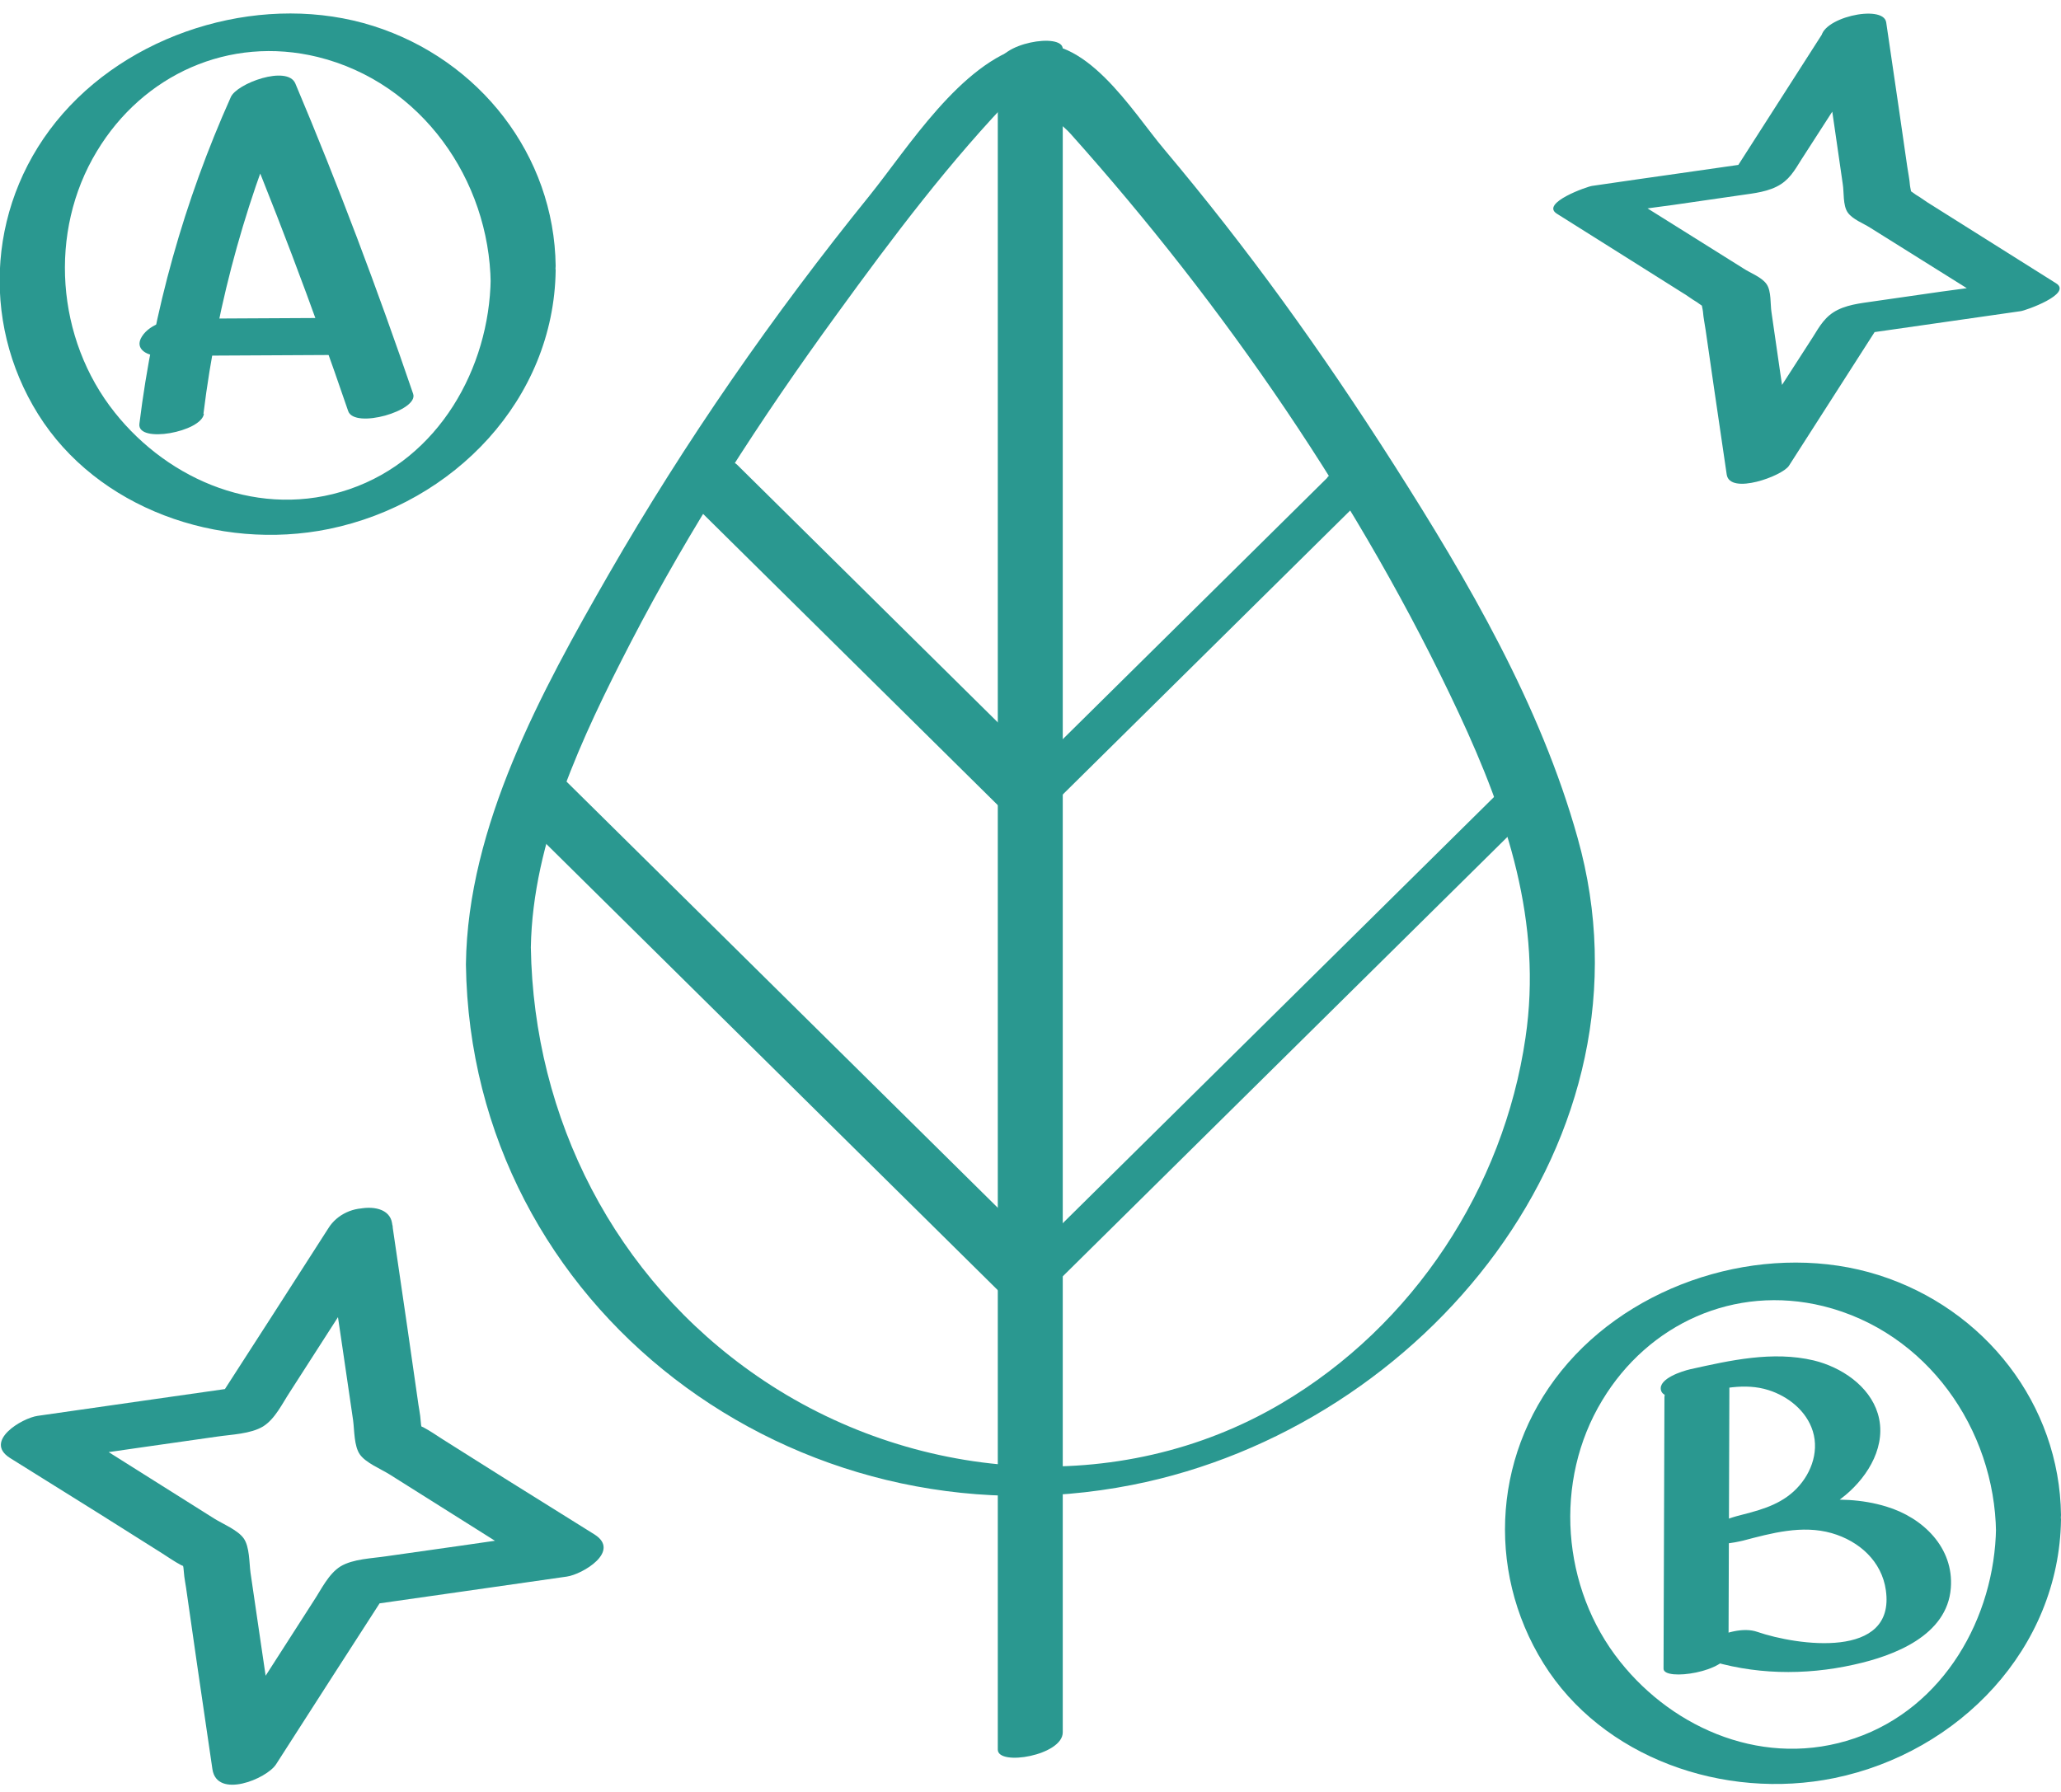
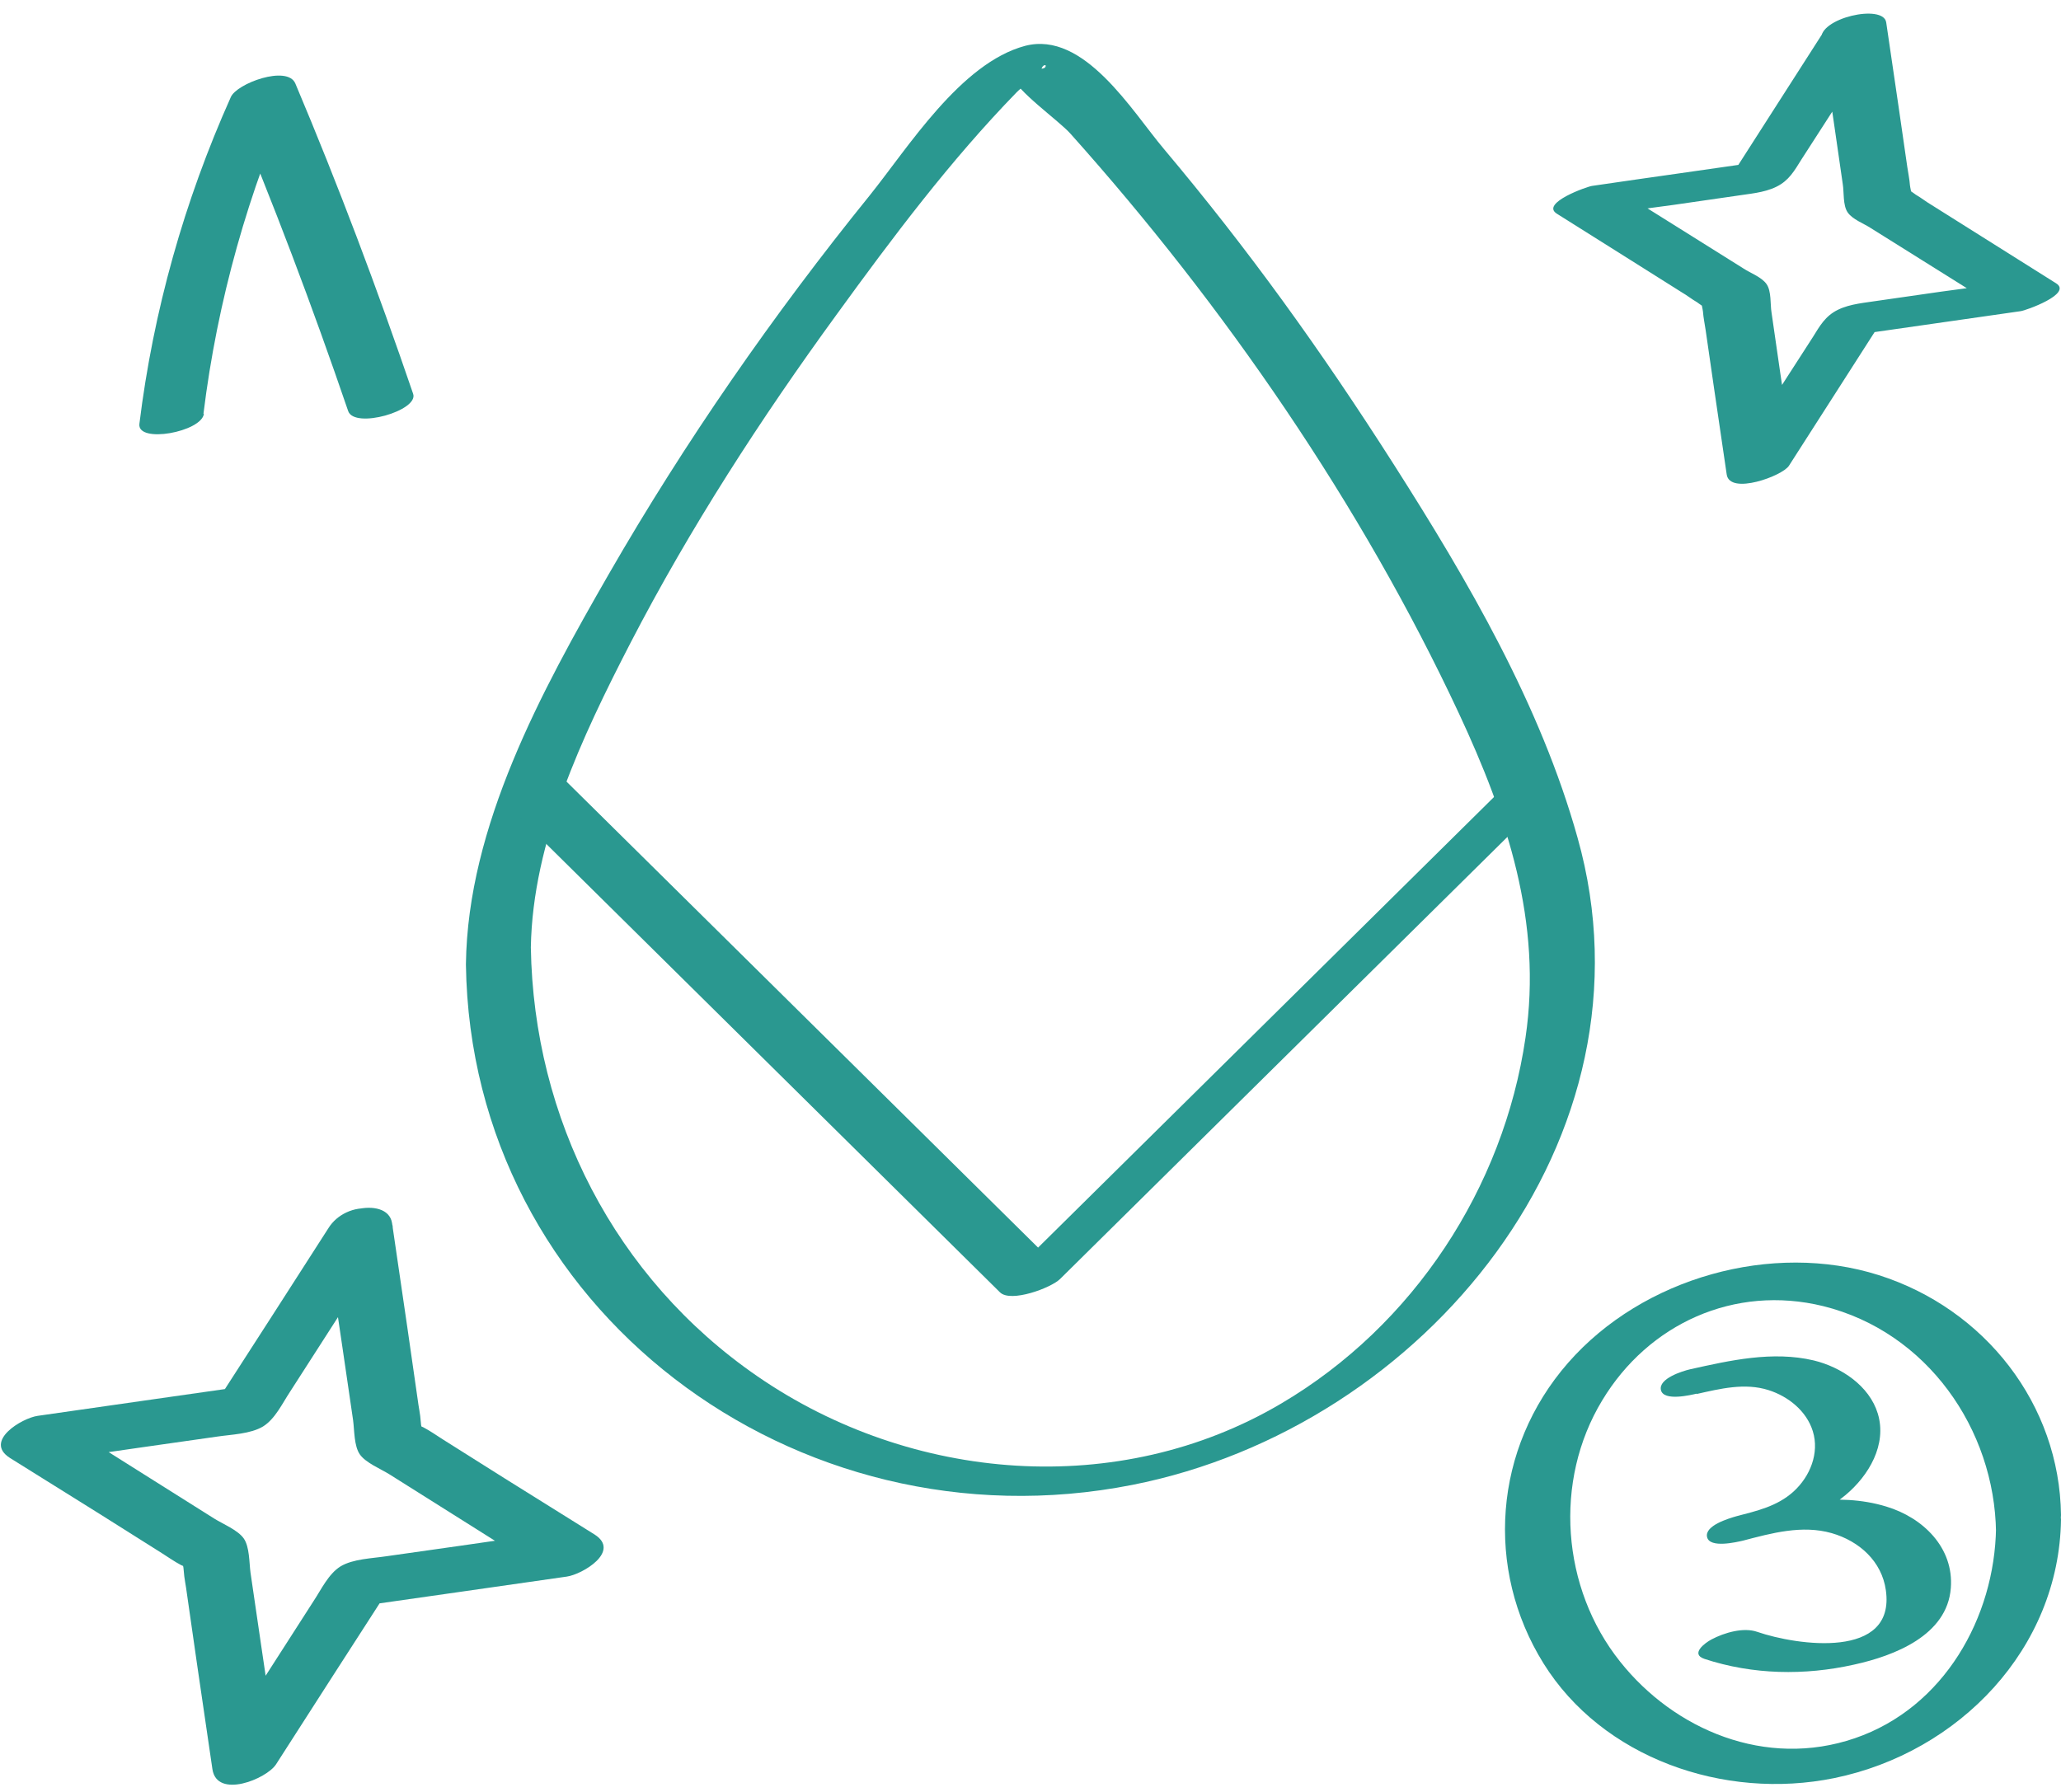
<svg xmlns="http://www.w3.org/2000/svg" width="46" height="40" viewBox="0 0 46 40" fill="none">
  <g clip-path="url(#clip0_40000001_2076)">
    <path d="M11.848 21.147C11.889 18.775 12.998 16.433 14.069 14.357C15.399 11.787 16.979 9.346 18.678 7.014C19.919 5.304 21.209 3.584 22.689 2.062C22.808 1.933 23.189 1.686 23.248 1.528C23.279 1.449 23.328 1.449 23.338 1.459C23.369 1.676 22.488 1.33 22.578 1.676C22.669 2.022 23.639 2.694 23.898 2.991C27.328 6.826 30.389 11.274 32.559 15.919C33.639 18.232 34.428 20.594 34.048 23.164C33.559 26.514 31.549 29.588 28.599 31.328C24.968 33.473 20.338 33.087 16.909 30.725C13.719 28.531 11.909 24.963 11.848 21.147C11.848 20.841 10.389 21.078 10.399 21.533C10.508 29.213 17.748 34.629 25.268 33.147C31.799 31.862 37.099 25.398 35.209 18.696C34.379 15.731 32.769 12.973 31.119 10.384C29.468 7.794 27.849 5.551 25.979 3.327C25.268 2.487 24.198 0.678 22.878 1.024C21.439 1.409 20.268 3.297 19.409 4.365C17.259 7.023 15.289 9.86 13.588 12.815C12.088 15.425 10.438 18.439 10.399 21.523C10.399 21.82 11.838 21.602 11.848 21.138V21.147Z" fill="#2A9890" />
-     <path d="M23.72 38.66C23.72 27.669 23.72 16.678 23.72 5.677V1.091C23.72 0.716 22.27 0.963 22.27 1.477C22.27 12.468 22.27 23.459 22.27 34.459V39.055C22.27 39.431 23.72 39.184 23.72 38.67V38.66Z" fill="#2A9890" />
-     <path d="M29.63 10.659C27.21 13.051 24.79 15.443 22.37 17.835L23.71 17.548C21.29 15.156 18.87 12.764 16.45 10.372C16.16 10.086 14.82 10.61 15.09 10.876C17.51 13.268 19.93 15.66 22.35 18.052C22.63 18.329 23.46 17.993 23.69 17.765C26.11 15.374 28.53 12.982 30.95 10.59C31.19 10.353 30.74 10.303 30.59 10.303C30.27 10.303 29.85 10.432 29.62 10.659H29.63Z" fill="#2A9890" />
    <path d="M33.409 17.728C29.719 21.375 26.029 25.023 22.349 28.66L23.689 28.363C19.999 24.716 16.309 21.069 12.629 17.432C12.369 17.175 11.059 17.709 11.259 17.916C14.949 21.563 18.639 25.21 22.319 28.848C22.559 29.085 23.459 28.749 23.659 28.551C27.349 24.904 31.039 21.257 34.719 17.62C35.009 17.333 33.659 17.491 33.409 17.738V17.728Z" fill="#2A9890" />
-     <path d="M10.952 6.224C10.922 8.22 9.792 10.237 7.802 10.919C5.812 11.601 3.772 10.731 2.562 9.209C1.252 7.568 1.072 5.176 2.162 3.377C3.192 1.667 5.112 0.788 7.092 1.272C9.412 1.845 10.922 4.02 10.952 6.323C10.952 6.777 12.412 6.501 12.402 5.937C12.372 3.466 10.702 1.331 8.332 0.58C5.962 -0.171 3.072 0.63 1.402 2.537C-0.268 4.445 -0.458 7.153 0.852 9.248C2.162 11.344 4.872 12.312 7.342 11.808C10.132 11.235 12.362 8.912 12.402 6.036C12.402 5.433 10.962 5.73 10.952 6.214V6.224Z" fill="#2A9890" />
    <path d="M4.541 9.236C4.851 6.715 5.541 4.264 6.581 1.941L5.141 2.248C6.101 4.531 6.971 6.834 7.771 9.176C7.911 9.582 9.351 9.166 9.221 8.791C8.421 6.448 7.551 4.136 6.591 1.862C6.411 1.447 5.281 1.862 5.151 2.169C4.111 4.491 3.421 6.943 3.111 9.463C3.061 9.908 4.501 9.641 4.551 9.236H4.541Z" fill="#2A9890" />
-     <path d="M3.569 7.944L7.409 7.924C7.739 7.924 8.179 7.826 8.369 7.529C8.559 7.233 8.219 7.084 7.969 7.094L4.129 7.114C3.799 7.114 3.359 7.213 3.169 7.509C2.979 7.806 3.319 7.954 3.569 7.944Z" fill="#2A9890" />
    <path d="M44.55 34.107C44.52 36.103 43.39 38.12 41.4 38.801C39.41 39.483 37.37 38.614 36.16 37.092C34.85 35.451 34.67 33.059 35.76 31.26C36.79 29.55 38.71 28.671 40.69 29.155C43.01 29.728 44.52 31.903 44.55 34.206C44.55 34.66 46.01 34.383 46 33.82C45.97 31.349 44.3 29.214 41.93 28.463C39.56 27.712 36.67 28.512 35 30.42C33.33 32.328 33.14 35.026 34.45 37.131C35.76 39.236 38.47 40.195 40.94 39.691C43.73 39.118 45.96 36.795 46 33.919C46 33.316 44.56 33.612 44.55 34.097V34.107Z" fill="#2A9890" />
-     <path d="M37.149 31.19L37.129 37.249C37.129 37.536 38.579 37.318 38.579 36.864L38.599 30.805C38.599 30.518 37.149 30.736 37.149 31.19Z" fill="#2A9890" />
    <path d="M37.861 31.119C38.391 31 38.941 30.862 39.471 31.03C39.911 31.169 40.321 31.495 40.461 31.949C40.611 32.434 40.401 32.958 40.031 33.294C39.661 33.63 39.201 33.728 38.751 33.847C38.581 33.897 38.041 34.055 38.101 34.312C38.161 34.569 38.771 34.42 38.901 34.391C39.541 34.223 40.221 34.035 40.881 34.223C41.501 34.401 42.001 34.855 42.091 35.498C42.311 37.049 40.111 36.733 39.221 36.427C38.911 36.318 38.481 36.447 38.201 36.595C38.051 36.674 37.721 36.921 38.041 37.03C39.121 37.386 40.281 37.405 41.381 37.158C42.281 36.961 43.461 36.506 43.541 35.448C43.611 34.549 42.921 33.877 42.101 33.63C41.001 33.294 39.831 33.57 38.751 33.847L38.901 34.381C39.701 34.163 40.541 33.916 41.191 33.373C41.711 32.938 42.121 32.246 41.911 31.554C41.721 30.931 41.091 30.516 40.481 30.368C39.561 30.151 38.611 30.368 37.721 30.566C37.551 30.605 37.011 30.773 37.071 31.03C37.131 31.287 37.741 31.139 37.871 31.109L37.861 31.119Z" fill="#2A9890" />
    <path d="M7.291 27.691C7.411 28.502 7.531 29.322 7.651 30.132L7.881 31.704C7.911 31.931 7.901 32.277 8.031 32.465C8.161 32.653 8.501 32.791 8.691 32.91L10.041 33.76C10.741 34.205 11.441 34.639 12.151 35.084L12.771 34.145C11.951 34.264 11.121 34.382 10.301 34.501L8.631 34.738C8.301 34.788 7.881 34.797 7.601 34.965C7.331 35.133 7.171 35.48 7.001 35.736L6.131 37.091L4.761 39.225L6.181 39.117C6.061 38.306 5.941 37.486 5.821 36.675L5.591 35.104C5.561 34.877 5.571 34.531 5.441 34.343C5.311 34.155 4.971 34.017 4.781 33.898L3.431 33.048C2.731 32.603 2.031 32.168 1.321 31.724L0.701 32.663C1.521 32.544 2.351 32.425 3.171 32.307L4.841 32.069C5.171 32.02 5.591 32.01 5.871 31.842C6.141 31.674 6.301 31.328 6.471 31.071L7.341 29.717L8.711 27.582C8.911 27.276 8.531 27.019 8.271 26.979C7.901 26.93 7.521 27.108 7.331 27.414C6.481 28.739 5.631 30.063 4.781 31.378L5.541 30.933C3.971 31.16 2.401 31.378 0.841 31.605C0.491 31.654 -0.369 32.168 0.221 32.544C0.891 32.959 1.561 33.384 2.231 33.799L3.611 34.669C3.751 34.758 3.891 34.857 4.041 34.936C4.101 34.965 4.411 35.094 4.151 34.946C4.001 34.857 4.091 34.847 4.101 35.064C4.111 35.232 4.151 35.4 4.171 35.568L4.401 37.17C4.511 37.941 4.631 38.721 4.741 39.492C4.841 40.164 5.951 39.71 6.161 39.384C7.011 38.059 7.861 36.735 8.711 35.42L7.951 35.865C9.521 35.638 11.091 35.42 12.651 35.193C13.001 35.143 13.861 34.63 13.271 34.254C12.601 33.839 11.931 33.414 11.261 32.999L9.881 32.129C9.741 32.04 9.601 31.941 9.451 31.862C9.391 31.832 9.081 31.704 9.341 31.852C9.491 31.941 9.401 31.951 9.391 31.733C9.381 31.566 9.341 31.397 9.321 31.229L9.091 29.628C8.981 28.857 8.861 28.076 8.751 27.305C8.651 26.653 7.201 27.009 7.301 27.691H7.291Z" fill="#2A9890" />
    <path d="M40.659 0.887C40.749 1.519 40.849 2.162 40.939 2.794L41.129 4.109C41.159 4.287 41.129 4.583 41.239 4.742C41.349 4.9 41.599 4.989 41.749 5.088L42.869 5.789L44.559 6.847L45.349 6.224C44.669 6.323 43.999 6.422 43.319 6.511L41.949 6.708C41.639 6.758 41.299 6.778 41.019 6.916C40.739 7.054 40.619 7.272 40.459 7.529L39.739 8.646C39.369 9.229 38.989 9.812 38.619 10.395L40.009 10.197C39.919 9.565 39.819 8.922 39.729 8.29L39.539 6.975C39.509 6.797 39.539 6.501 39.429 6.343C39.319 6.185 39.069 6.096 38.919 5.997L37.799 5.295L36.109 4.237L35.319 4.86C35.999 4.761 36.669 4.663 37.349 4.574L38.719 4.376C39.029 4.326 39.369 4.307 39.649 4.168C39.929 4.03 40.049 3.812 40.209 3.556L40.929 2.439C41.299 1.855 41.679 1.272 42.049 0.689C42.379 0.175 40.939 0.333 40.709 0.699C40.009 1.786 39.319 2.874 38.619 3.961L39.399 3.595C38.109 3.783 36.819 3.961 35.539 4.149C35.439 4.158 34.369 4.534 34.749 4.771L36.399 5.809L37.529 6.521C37.649 6.59 37.759 6.679 37.879 6.748C37.909 6.768 38.069 6.896 38.009 6.807C37.949 6.718 38.009 6.916 38.009 6.956C38.019 7.094 38.049 7.232 38.069 7.371L38.259 8.685C38.349 9.318 38.449 9.96 38.539 10.593C38.609 11.057 39.789 10.623 39.929 10.395C40.629 9.308 41.319 8.221 42.019 7.133L41.239 7.499C42.529 7.311 43.819 7.133 45.099 6.946C45.199 6.936 46.269 6.56 45.889 6.323L44.239 5.285L43.109 4.574C42.989 4.504 42.879 4.415 42.759 4.346C42.729 4.326 42.569 4.198 42.629 4.287C42.689 4.376 42.629 4.178 42.629 4.139C42.619 4 42.589 3.862 42.569 3.724L42.379 2.409C42.289 1.776 42.189 1.134 42.099 0.501C42.039 0.076 40.579 0.403 40.649 0.887H40.659Z" fill="#2A9890" />
  </g>
  <defs>
    <clipPath id="clip0_40000001_2076">
      <rect width="46" height="40" fill="white" transform="translate(0 -0.004)" />
    </clipPath>
  </defs>
</svg>